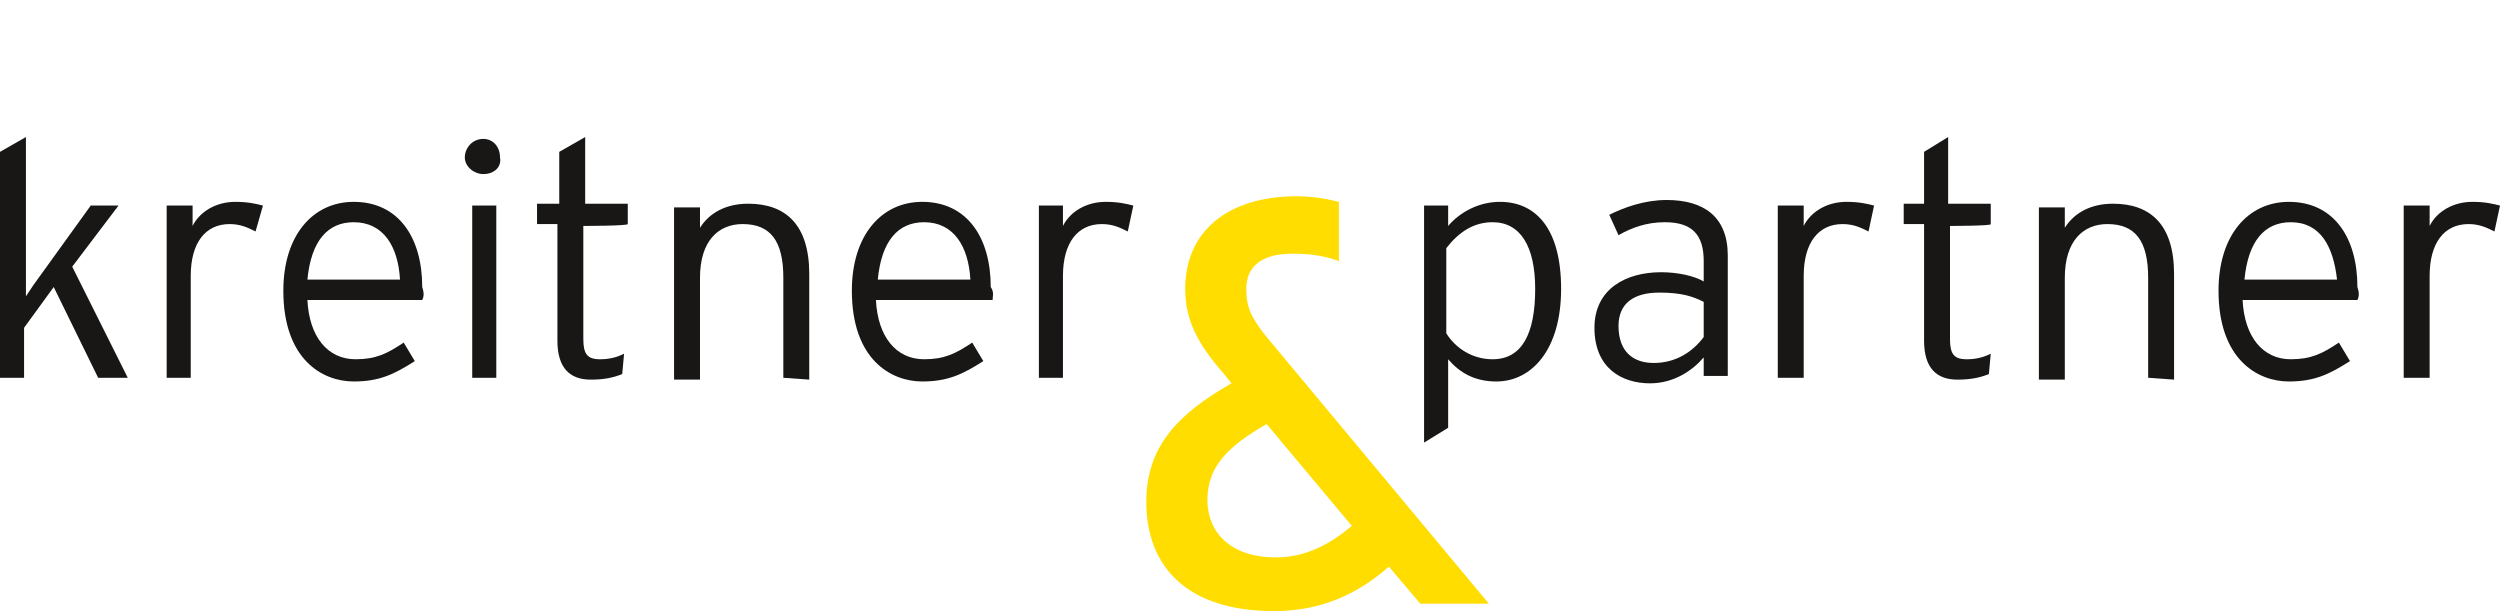
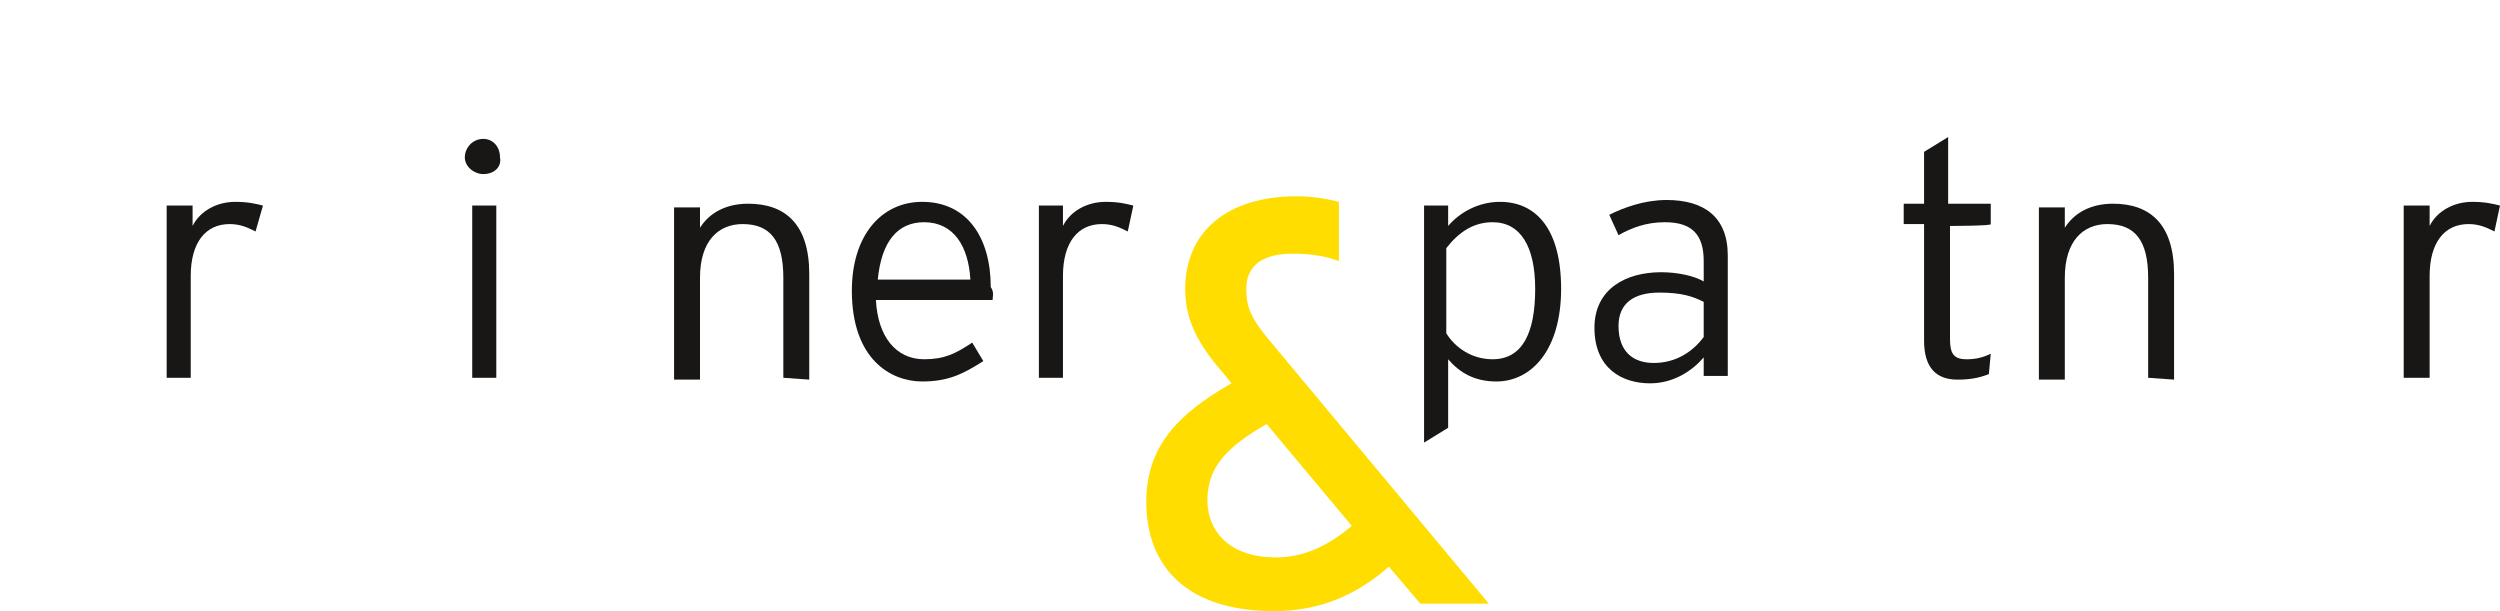
<svg xmlns="http://www.w3.org/2000/svg" version="1.1" id="Ebene_1" x="0px" y="0px" viewBox="0 0 135 33" style="enable-background:new 0 0 135 33;" xml:space="preserve">
  <style type="text/css">
	.st0{fill:#181716;}
	.st1{fill:#FFDD00;}
</style>
  <g>
    <g>
-       <path class="st0" d="M5.3,20.4l-2.4-4.9l-1.6,2.2v2.7H0V8.2l1.4-0.8v8V16l0.4-0.6l3.1-4.3h1.5l-2.5,3.3l3,6H5.3z" />
      <path class="st0" d="M13.8,12.5c-0.4-0.2-0.8-0.4-1.4-0.4c-1.3,0-2.1,1-2.1,2.8v5.5H9v-9.3h1.4v1.1c0.4-0.8,1.3-1.3,2.3-1.3    c0.7,0,1.1,0.1,1.5,0.2L13.8,12.5z" />
-       <path class="st0" d="M22.8,16.2h-6.2c0.1,2,1.1,3.2,2.6,3.2c1.1,0,1.7-0.3,2.6-0.9l0.6,1c-1.1,0.7-1.9,1.1-3.3,1.1    c-1.7,0-3.8-1.2-3.8-4.9c0-3,1.6-4.8,3.8-4.8c2.4,0,3.7,1.9,3.7,4.6C22.9,15.8,22.9,16,22.8,16.2z M19.1,12c-1.4,0-2.3,1-2.5,3.1    h5C21.5,13.3,20.7,12,19.1,12z" />
      <path class="st0" d="M26.1,9.4c-0.5,0-1-0.4-1-0.9c0-0.5,0.4-1,1-1c0.5,0,0.9,0.4,0.9,1C27.1,9,26.7,9.4,26.1,9.4z M25.5,20.4    v-9.3h1.3v9.3H25.5z" />
-       <path class="st0" d="M31.5,12.2v6.1c0,0.8,0.2,1.1,0.9,1.1c0.5,0,0.9-0.1,1.3-0.3l-0.1,1.1c-0.5,0.2-1,0.3-1.7,0.3    c-1.1,0-1.8-0.6-1.8-2.1v-6.3H29v-1.1h1.2V8.2l1.4-0.8v3.6h2.3v1.1C33.9,12.2,31.5,12.2,31.5,12.2z" />
      <path class="st0" d="M42.3,20.4V15c0-2-0.7-2.9-2.2-2.9c-1.3,0-2.3,0.9-2.3,2.9v5.5h-1.4v-9.3h1.4v1.1c0.5-0.8,1.4-1.3,2.6-1.3    c2,0,3.3,1.1,3.3,3.8v5.7L42.3,20.4L42.3,20.4z" />
      <path class="st0" d="M53.6,16.2h-6.3c0.1,2,1.1,3.2,2.6,3.2c1.1,0,1.7-0.3,2.6-0.9l0.6,1c-1.1,0.7-1.9,1.1-3.3,1.1    c-1.7,0-3.8-1.2-3.8-4.9c0-3,1.6-4.8,3.8-4.8c2.4,0,3.7,1.9,3.7,4.6C53.7,15.8,53.6,16,53.6,16.2z M49.9,12c-1.4,0-2.3,1-2.5,3.1    h5C52.3,13.3,51.5,12,49.9,12z" />
      <path class="st0" d="M60.9,12.5c-0.4-0.2-0.8-0.4-1.4-0.4c-1.3,0-2.1,1-2.1,2.8v5.5h-1.3v-9.3h1.3v1.1c0.4-0.8,1.3-1.3,2.3-1.3    c0.7,0,1.1,0.1,1.5,0.2L60.9,12.5z" />
    </g>
    <g>
      <g>
        <path class="st0" d="M80.8,20.6c-1.2,0-2-0.5-2.6-1.2v3.7l-1.3,0.8V11.1h1.3v1.1c0.6-0.7,1.6-1.3,2.8-1.3c1.9,0,3.3,1.4,3.3,4.7     C84.3,18.9,82.7,20.6,80.8,20.6z M80.6,12c-1,0-1.8,0.5-2.5,1.4V18c0.5,0.8,1.4,1.4,2.5,1.4c1.6,0,2.3-1.4,2.3-3.8     C82.9,13.3,82.1,12,80.6,12z" />
        <path class="st0" d="M92,20.4v-1.1c-0.6,0.7-1.6,1.4-2.9,1.4c-1.5,0-3-0.8-3-3c0-2.1,1.7-3,3.6-3c0.9,0,1.8,0.2,2.3,0.5v-1.1     c0-1.4-0.6-2.1-2.1-2.1c-1,0-1.8,0.3-2.5,0.7l-0.5-1.1c0.8-0.4,1.9-0.8,3.1-0.8c2,0,3.3,0.9,3.3,3v6.5H92V20.4z M92,16.3     c-0.6-0.3-1.2-0.5-2.4-0.5c-1.4,0-2.2,0.6-2.2,1.8c0,1.4,0.8,2,1.9,2c1.2,0,2.1-0.6,2.7-1.4V16.3z" />
-         <path class="st0" d="M100.9,12.5c-0.4-0.2-0.8-0.4-1.4-0.4c-1.3,0-2.1,1-2.1,2.8v5.5h-1.4v-9.3h1.4v1.1c0.4-0.8,1.3-1.3,2.3-1.3     c0.7,0,1.1,0.1,1.5,0.2L100.9,12.5z" />
        <path class="st0" d="M105.3,12.2v6.1c0,0.8,0.2,1.1,0.9,1.1c0.5,0,0.9-0.1,1.3-0.3l-0.1,1.1c-0.5,0.2-1,0.3-1.7,0.3     c-1.1,0-1.8-0.6-1.8-2.1v-6.3h-1.1v-1.1h1.1V8.2l1.3-0.8v3.6h2.3v1.1C107.6,12.2,105.3,12.2,105.3,12.2z" />
        <path class="st0" d="M116,20.4V15c0-2-0.7-2.9-2.2-2.9c-1.3,0-2.3,0.9-2.3,2.9v5.5h-1.4v-9.3h1.4v1.1c0.5-0.8,1.4-1.3,2.6-1.3     c2,0,3.3,1.1,3.3,3.8v5.7L116,20.4L116,20.4z" />
-         <path class="st0" d="M127.3,16.2h-6.2c0.1,2,1.1,3.2,2.6,3.2c1.1,0,1.7-0.3,2.6-0.9l0.6,1c-1.1,0.7-1.9,1.1-3.3,1.1     c-1.7,0-3.8-1.2-3.8-4.9c0-3,1.6-4.8,3.8-4.8c2.4,0,3.7,1.9,3.7,4.6C127.4,15.8,127.4,16,127.3,16.2z M123.7,12     c-1.4,0-2.3,1-2.5,3.1h5C126,13.3,125.3,12,123.7,12z" />
        <path class="st0" d="M134.7,12.5c-0.4-0.2-0.8-0.4-1.4-0.4c-1.3,0-2.1,1-2.1,2.8v5.5h-1.4v-9.3h1.4v1.1c0.4-0.8,1.3-1.3,2.3-1.3     c0.7,0,1.1,0.1,1.5,0.2L134.7,12.5z" />
      </g>
-       <path class="st1" d="M68.4,18.2c-0.9-1.1-1.1-1.7-1.1-2.6c0-1.2,0.8-1.9,2.5-1.9c0.9,0,1.7,0.1,2.5,0.4v-3.2    c-0.8-0.2-1.5-0.3-2.3-0.3c-3.7,0-6,1.9-6,5c0,1.6,0.6,2.9,2.1,4.6l0.4,0.5c-3,1.7-4.6,3.5-4.6,6.4c0,3.5,2.2,5.9,6.9,5.9    c2.5,0,4.5-0.9,6.2-2.4l1.7,2h3.7L68.4,18.2z M68.9,30.1c-2.5,0-3.7-1.4-3.7-3.1c0-1.8,1.1-2.9,3.2-4.1l4.6,5.5    C71.8,29.4,70.5,30.1,68.9,30.1z" />
+       <path class="st1" d="M68.4,18.2c-0.9-1.1-1.1-1.7-1.1-2.6c0-1.2,0.8-1.9,2.5-1.9c0.9,0,1.7,0.1,2.5,0.4v-3.2    c-0.8-0.2-1.5-0.3-2.3-0.3c-3.7,0-6,1.9-6,5c0,1.6,0.6,2.9,2.1,4.6l0.4,0.5c-3,1.7-4.6,3.5-4.6,6.4c0,3.5,2.2,5.9,6.9,5.9    c2.5,0,4.5-0.9,6.2-2.4l1.7,2h3.7L68.4,18.2M68.9,30.1c-2.5,0-3.7-1.4-3.7-3.1c0-1.8,1.1-2.9,3.2-4.1l4.6,5.5    C71.8,29.4,70.5,30.1,68.9,30.1z" />
    </g>
  </g>
</svg>